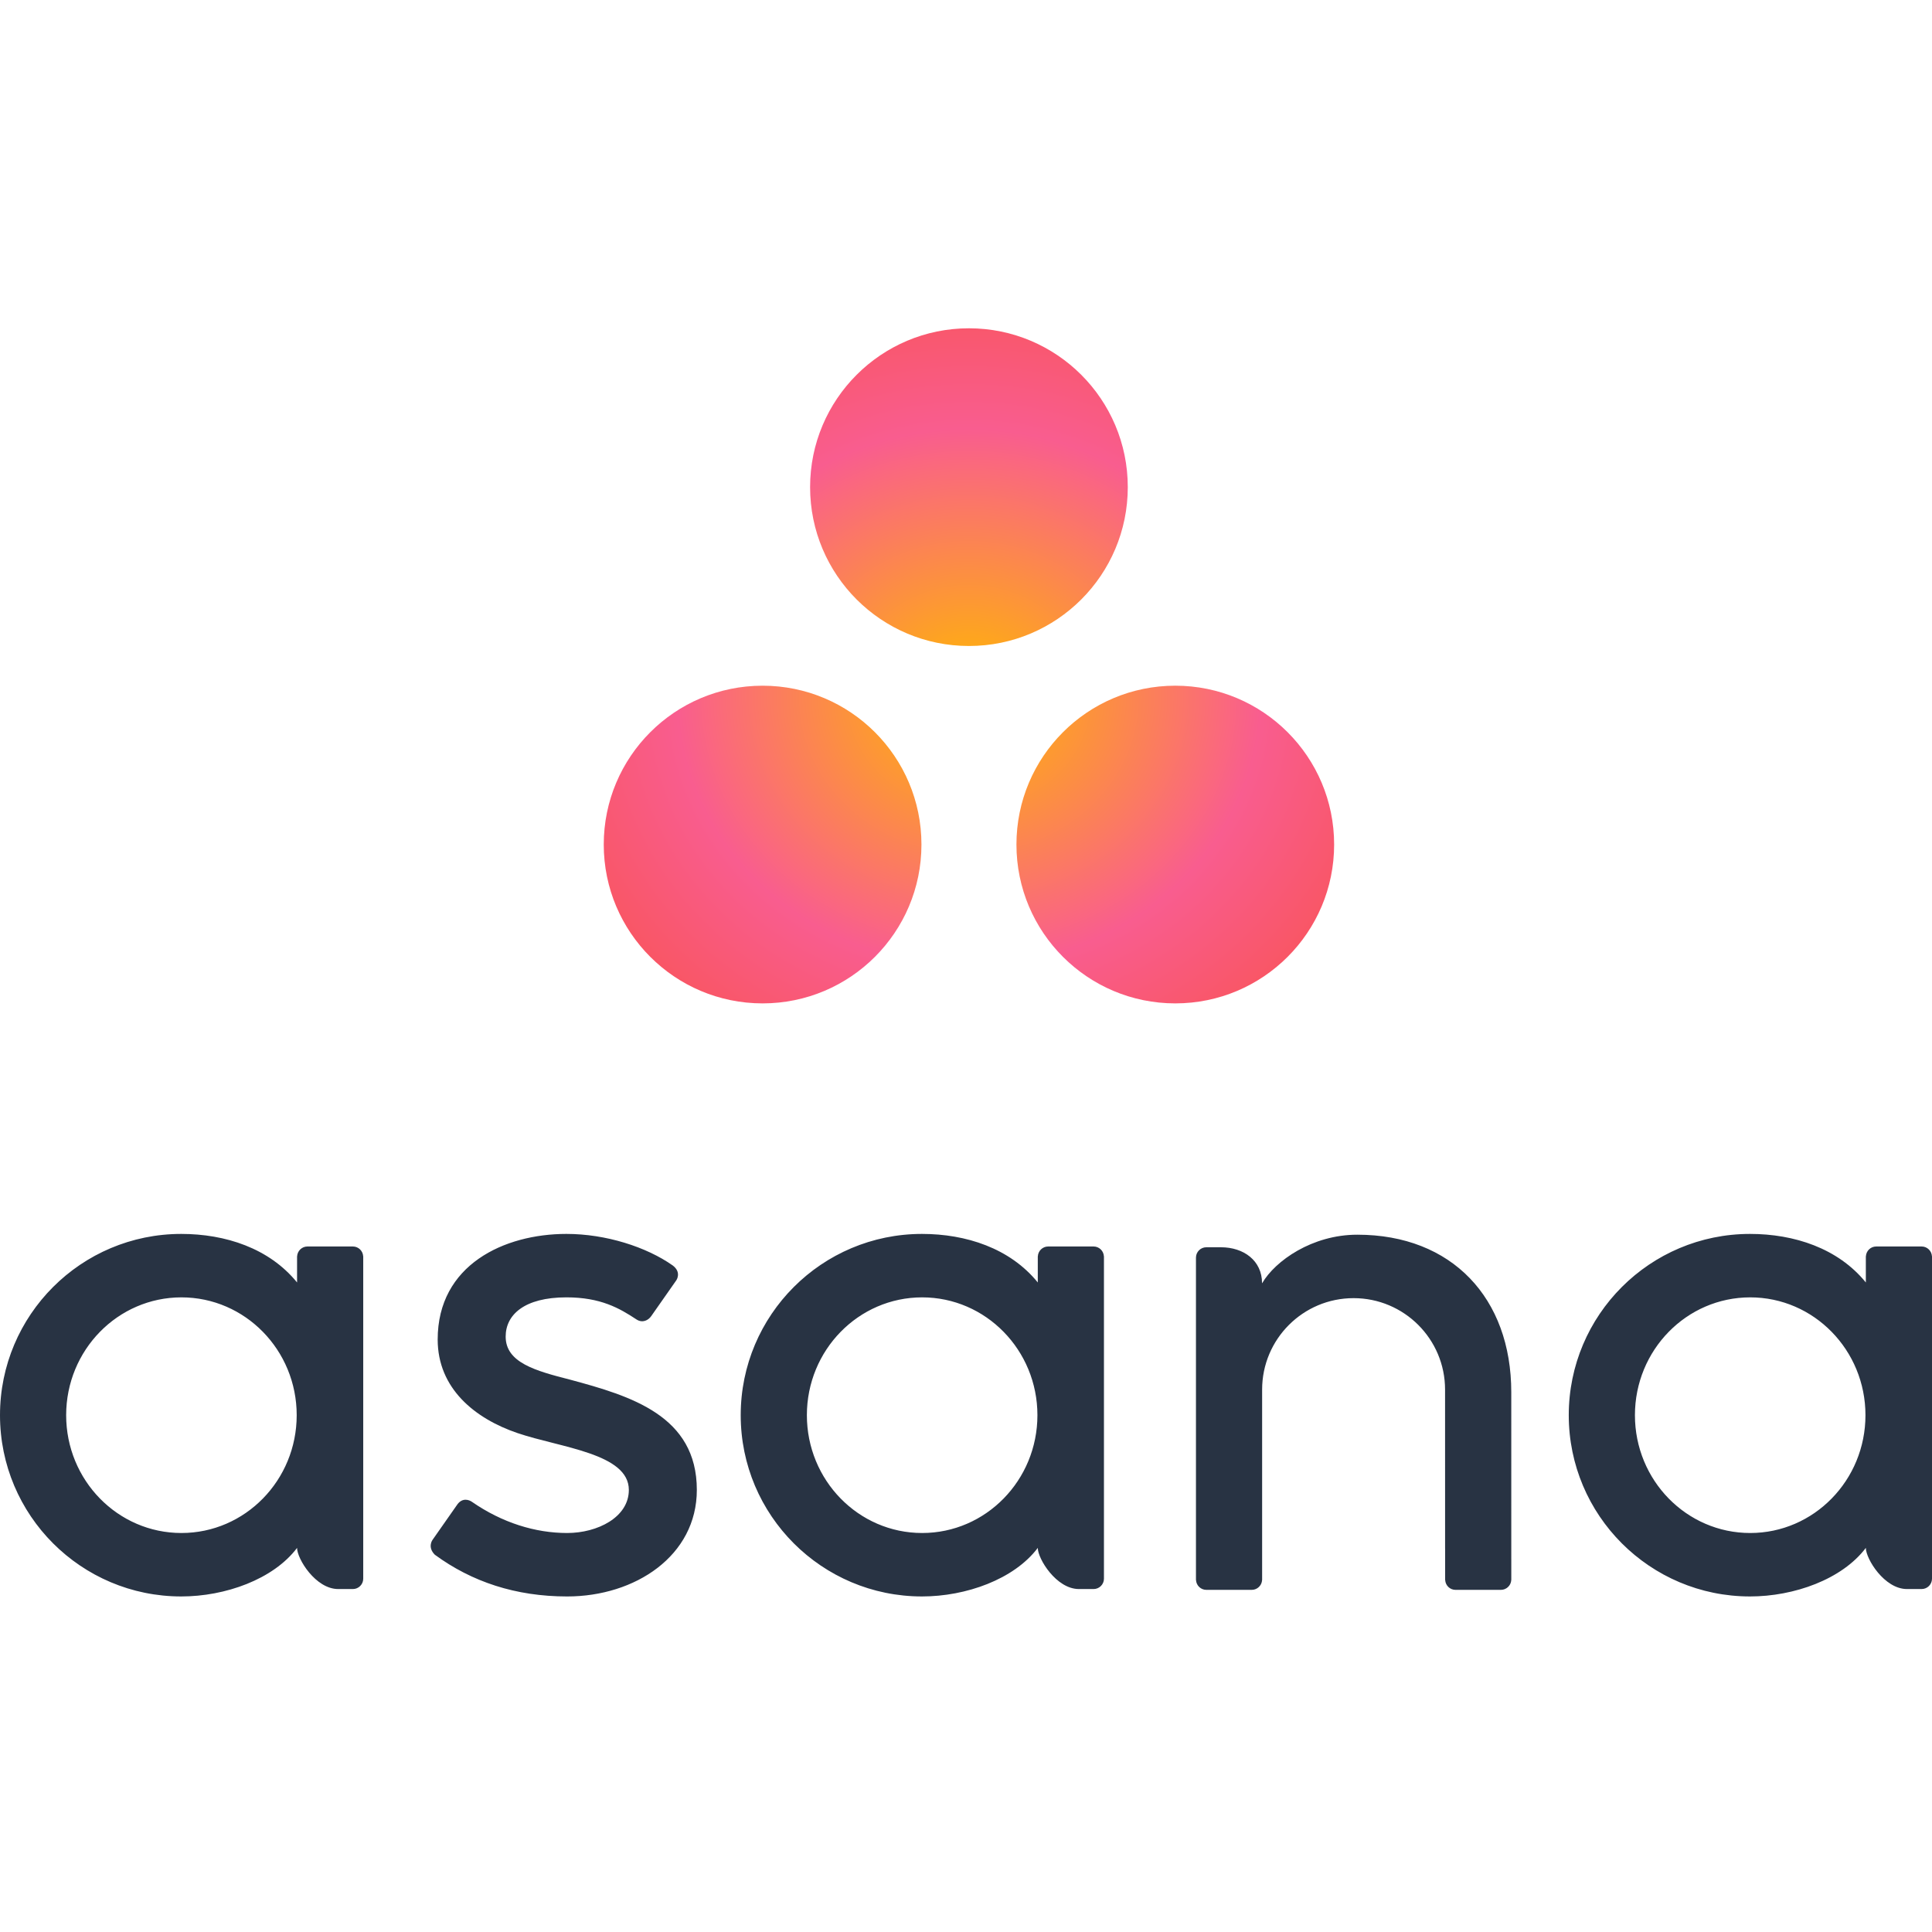
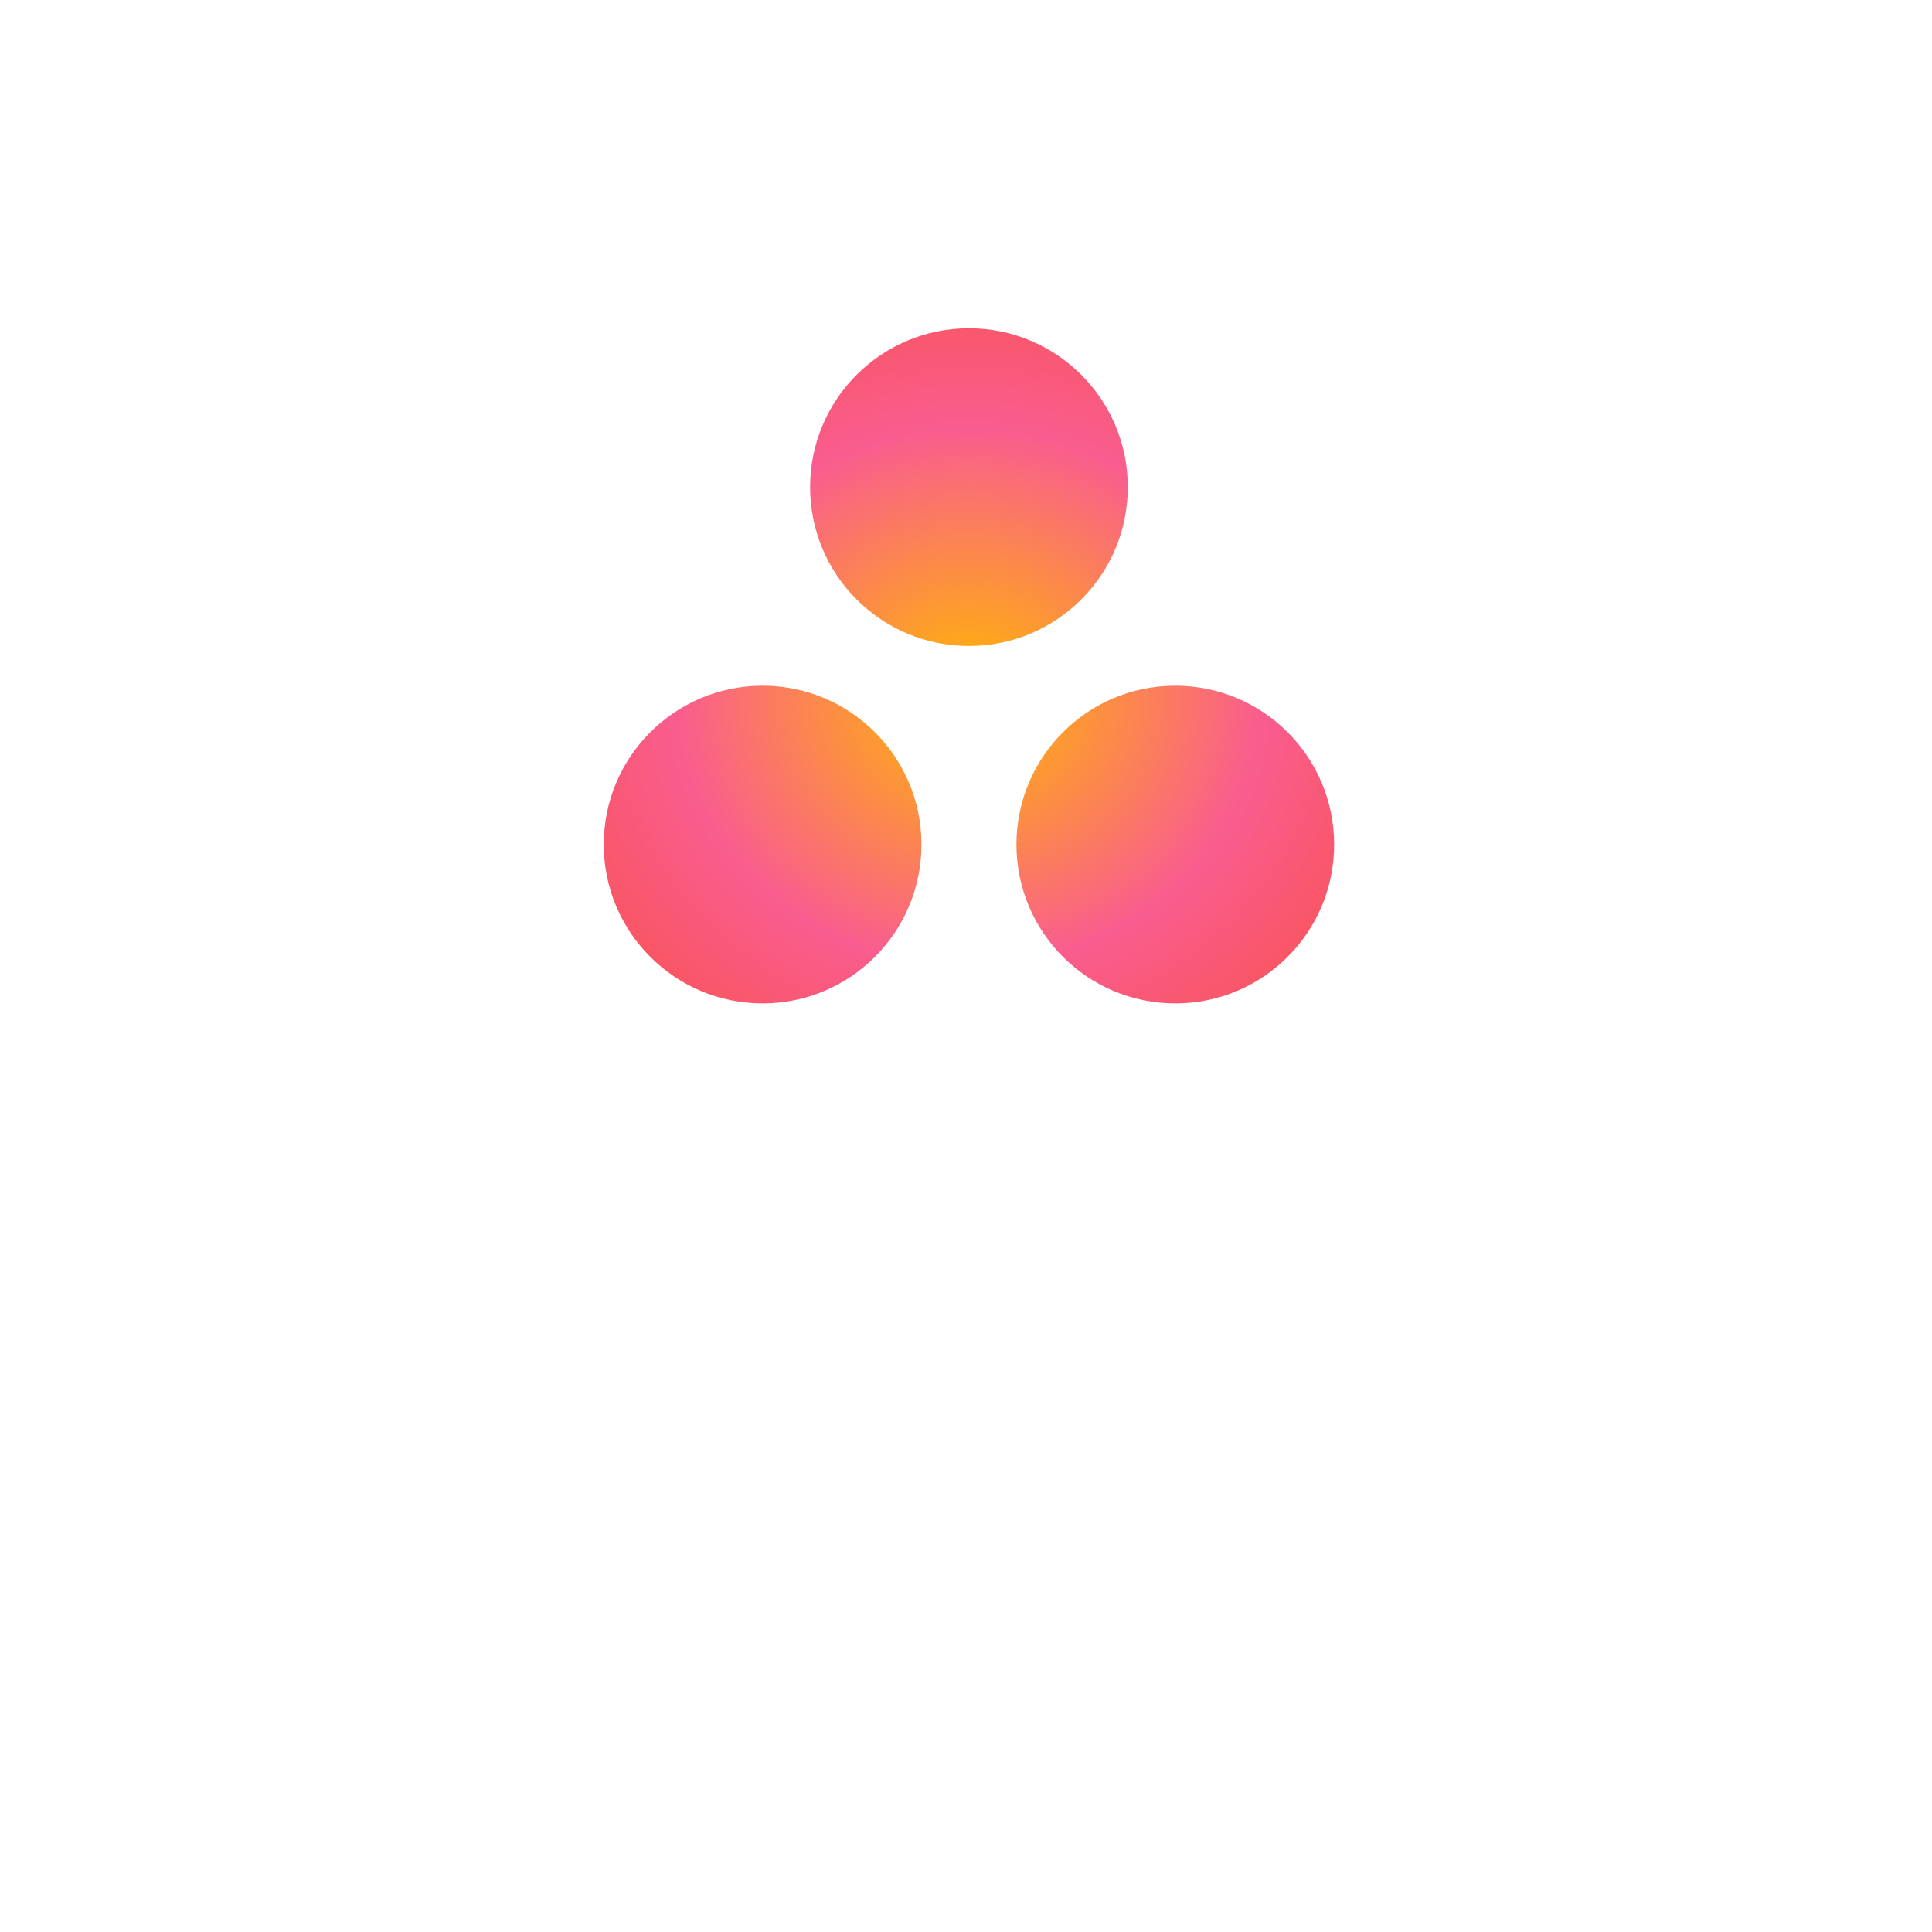
<svg xmlns="http://www.w3.org/2000/svg" width="256px" height="256px" viewBox="0 -43.5 256 256" version="1.1" preserveAspectRatio="xMidYMid">
  <defs>
    <radialGradient cx="50%" cy="54.652%" fx="50%" fy="54.652%" r="66.263%" id="radialGradient-1">
      <stop stop-color="#FFB900" offset="0%" />
      <stop stop-color="#F95D8F" offset="60%" />
      <stop stop-color="#F95353" offset="99.91%" />
    </radialGradient>
  </defs>
  <g>
-     <path d="M24.041,159.631 C15.604,159.631 8.766,152.642 8.766,144.019 C8.766,135.397 15.604,128.407 24.041,128.407 C32.477,128.407 39.314,135.397 39.314,144.019 C39.314,152.642 32.477,159.631 24.041,159.631 L24.041,159.631 Z M39.363,161.612 C39.363,163.041 41.813,167.057 44.815,167.057 L46.759,167.057 C47.513,167.057 48.13,166.44 48.13,165.686 L48.13,122.962 L48.122,122.962 C48.083,122.243 47.487,121.666 46.759,121.666 L40.735,121.666 C40.006,121.666 39.411,122.243 39.37,122.962 L39.363,122.962 L39.363,126.434 C35.672,121.888 29.853,120.001 24.017,120.001 C10.752,120.001 0,130.754 0,144.019 C0,157.284 10.752,168.038 24.017,168.038 C29.853,168.038 36.213,165.774 39.363,161.605 L39.363,161.612 Z M62.523,155.493 C66.544,158.278 70.934,159.631 75.152,159.631 C79.171,159.631 83.325,157.547 83.325,153.922 C83.325,149.081 74.272,148.327 68.585,146.394 C62.896,144.461 57.995,140.464 57.995,133.992 C57.995,124.09 66.819,120 75.054,120 C80.273,120 85.656,121.721 89.147,124.186 C90.35,125.096 89.617,126.143 89.617,126.143 L86.285,130.901 C85.911,131.437 85.134,131.865 84.316,131.32 C82.071,129.836 79.571,128.406 75.054,128.406 C69.463,128.406 67.003,130.727 67.003,133.603 C67.003,137.052 70.937,138.137 75.545,139.313 C83.575,141.476 92.334,144.079 92.334,153.922 C92.334,162.647 84.172,168.039 75.152,168.039 C68.317,168.039 62.497,166.09 57.616,162.508 C56.6,161.491 57.31,160.546 57.31,160.546 L60.625,155.812 C61.3,154.926 62.15,155.236 62.523,155.493 Z M137.513,161.612 C137.513,163.041 139.962,167.057 142.964,167.057 L144.908,167.057 C145.662,167.057 146.279,166.44 146.279,165.686 L146.279,122.962 L146.271,122.962 C146.231,122.243 145.636,121.666 144.908,121.666 L138.884,121.666 C138.155,121.666 137.56,122.243 137.52,122.962 L137.513,122.962 L137.513,126.434 C133.822,121.888 128.002,120.001 122.167,120.001 C108.902,120.001 98.148,130.754 98.148,144.019 C98.148,157.284 108.902,168.038 122.167,168.038 C128.002,168.038 134.362,165.774 137.512,161.605 L137.513,161.612 Z M122.19,159.631 C113.753,159.631 106.915,152.642 106.915,144.019 C106.915,135.397 113.753,128.407 122.19,128.407 C130.625,128.407 137.464,135.397 137.464,144.019 C137.464,152.642 130.625,159.631 122.19,159.631 Z M200.253,163.08 L200.251,140.973 L200.251,140.973 C200.251,128.511 192.389,120.104 179.851,120.104 C173.867,120.104 168.97,123.564 167.238,126.537 L167.238,126.495 L167.228,126.529 C167.224,123.521 164.784,121.769 161.776,121.769 L159.842,121.769 C159.087,121.769 158.471,122.387 158.471,123.141 L158.471,161.718 L158.471,161.725 L158.471,165.867 L158.479,165.867 C158.518,166.587 159.114,167.164 159.842,167.164 L165.866,167.164 C165.958,167.164 166.049,167.153 166.137,167.137 C166.177,167.128 166.213,167.112 166.252,167.101 C166.298,167.088 166.344,167.077 166.386,167.059 C166.441,167.037 166.489,167.007 166.539,166.979 C166.563,166.964 166.589,166.954 166.613,166.939 C166.672,166.9 166.728,166.853 166.781,166.805 C166.79,166.796 166.8,166.79 166.809,166.782 C166.869,166.724 166.923,166.662 166.972,166.594 L166.973,166.594 C167.123,166.386 167.215,166.137 167.23,165.867 L167.238,165.867 L167.238,140.63 C167.238,133.937 172.664,128.511 179.358,128.511 C186.051,128.511 191.478,133.937 191.478,140.63 L191.482,161.726 L191.484,161.718 C191.484,161.737 191.488,161.757 191.488,161.776 L191.488,165.867 L191.496,165.867 C191.535,166.587 192.13,167.164 192.859,167.164 L198.883,167.164 C198.976,167.164 199.065,167.153 199.153,167.137 C199.189,167.129 199.222,167.114 199.256,167.106 C199.306,167.091 199.357,167.078 199.404,167.059 C199.453,167.038 199.498,167.01 199.544,166.984 C199.573,166.969 199.603,166.957 199.63,166.939 C199.686,166.901 199.737,166.858 199.787,166.814 C199.8,166.803 199.814,166.793 199.826,166.781 C199.883,166.727 199.933,166.667 199.98,166.605 C199.983,166.599 199.987,166.596 199.991,166.591 C200.14,166.386 200.23,166.139 200.246,165.871 C200.246,165.869 200.247,165.867 200.247,165.867 L200.254,165.867 L200.254,163.081 L200.253,163.08 Z M247.234,161.612 C247.234,163.041 249.681,167.057 252.683,167.057 L254.629,167.057 C255.382,167.057 256,166.44 256,165.686 L256,122.962 L255.993,122.962 C255.952,122.243 255.356,121.666 254.629,121.666 L248.606,121.666 C247.874,121.666 247.282,122.243 247.242,122.962 L247.234,122.962 L247.234,126.434 C243.541,121.888 237.723,120.001 231.886,120.001 C218.623,120.001 207.869,130.754 207.869,144.019 C207.869,157.284 218.623,168.038 231.886,168.038 C237.723,168.038 244.082,165.774 247.231,161.605 L247.234,161.612 Z M231.912,159.631 C223.475,159.631 216.637,152.642 216.637,144.019 C216.637,135.397 223.475,128.407 231.912,128.407 C240.345,128.407 247.183,135.397 247.183,144.019 C247.183,152.642 240.345,159.631 231.912,159.631 Z" fill="#283343" />
    <path d="M155.733,47.358 C144.107,47.358 134.684,56.781 134.684,68.405 C134.684,80.03 144.107,89.454 155.733,89.454 C167.357,89.454 176.78,80.03 176.78,68.405 C176.78,56.781 167.357,47.358 155.733,47.358 L155.733,47.358 Z M101.048,47.359 C89.424,47.359 80,56.781 80,68.406 C80,80.03 89.424,89.454 101.048,89.454 C112.673,89.454 122.097,80.03 122.097,68.406 C122.097,56.781 112.673,47.359 101.048,47.359 L101.048,47.359 Z M149.437,21.048 C149.437,32.672 140.015,42.097 128.391,42.097 C116.765,42.097 107.342,32.672 107.342,21.048 C107.342,9.424 116.765,0 128.391,0 C140.015,0 149.437,9.424 149.437,21.048 L149.437,21.048 Z" fill="url(#radialGradient-1)" />
  </g>
</svg>